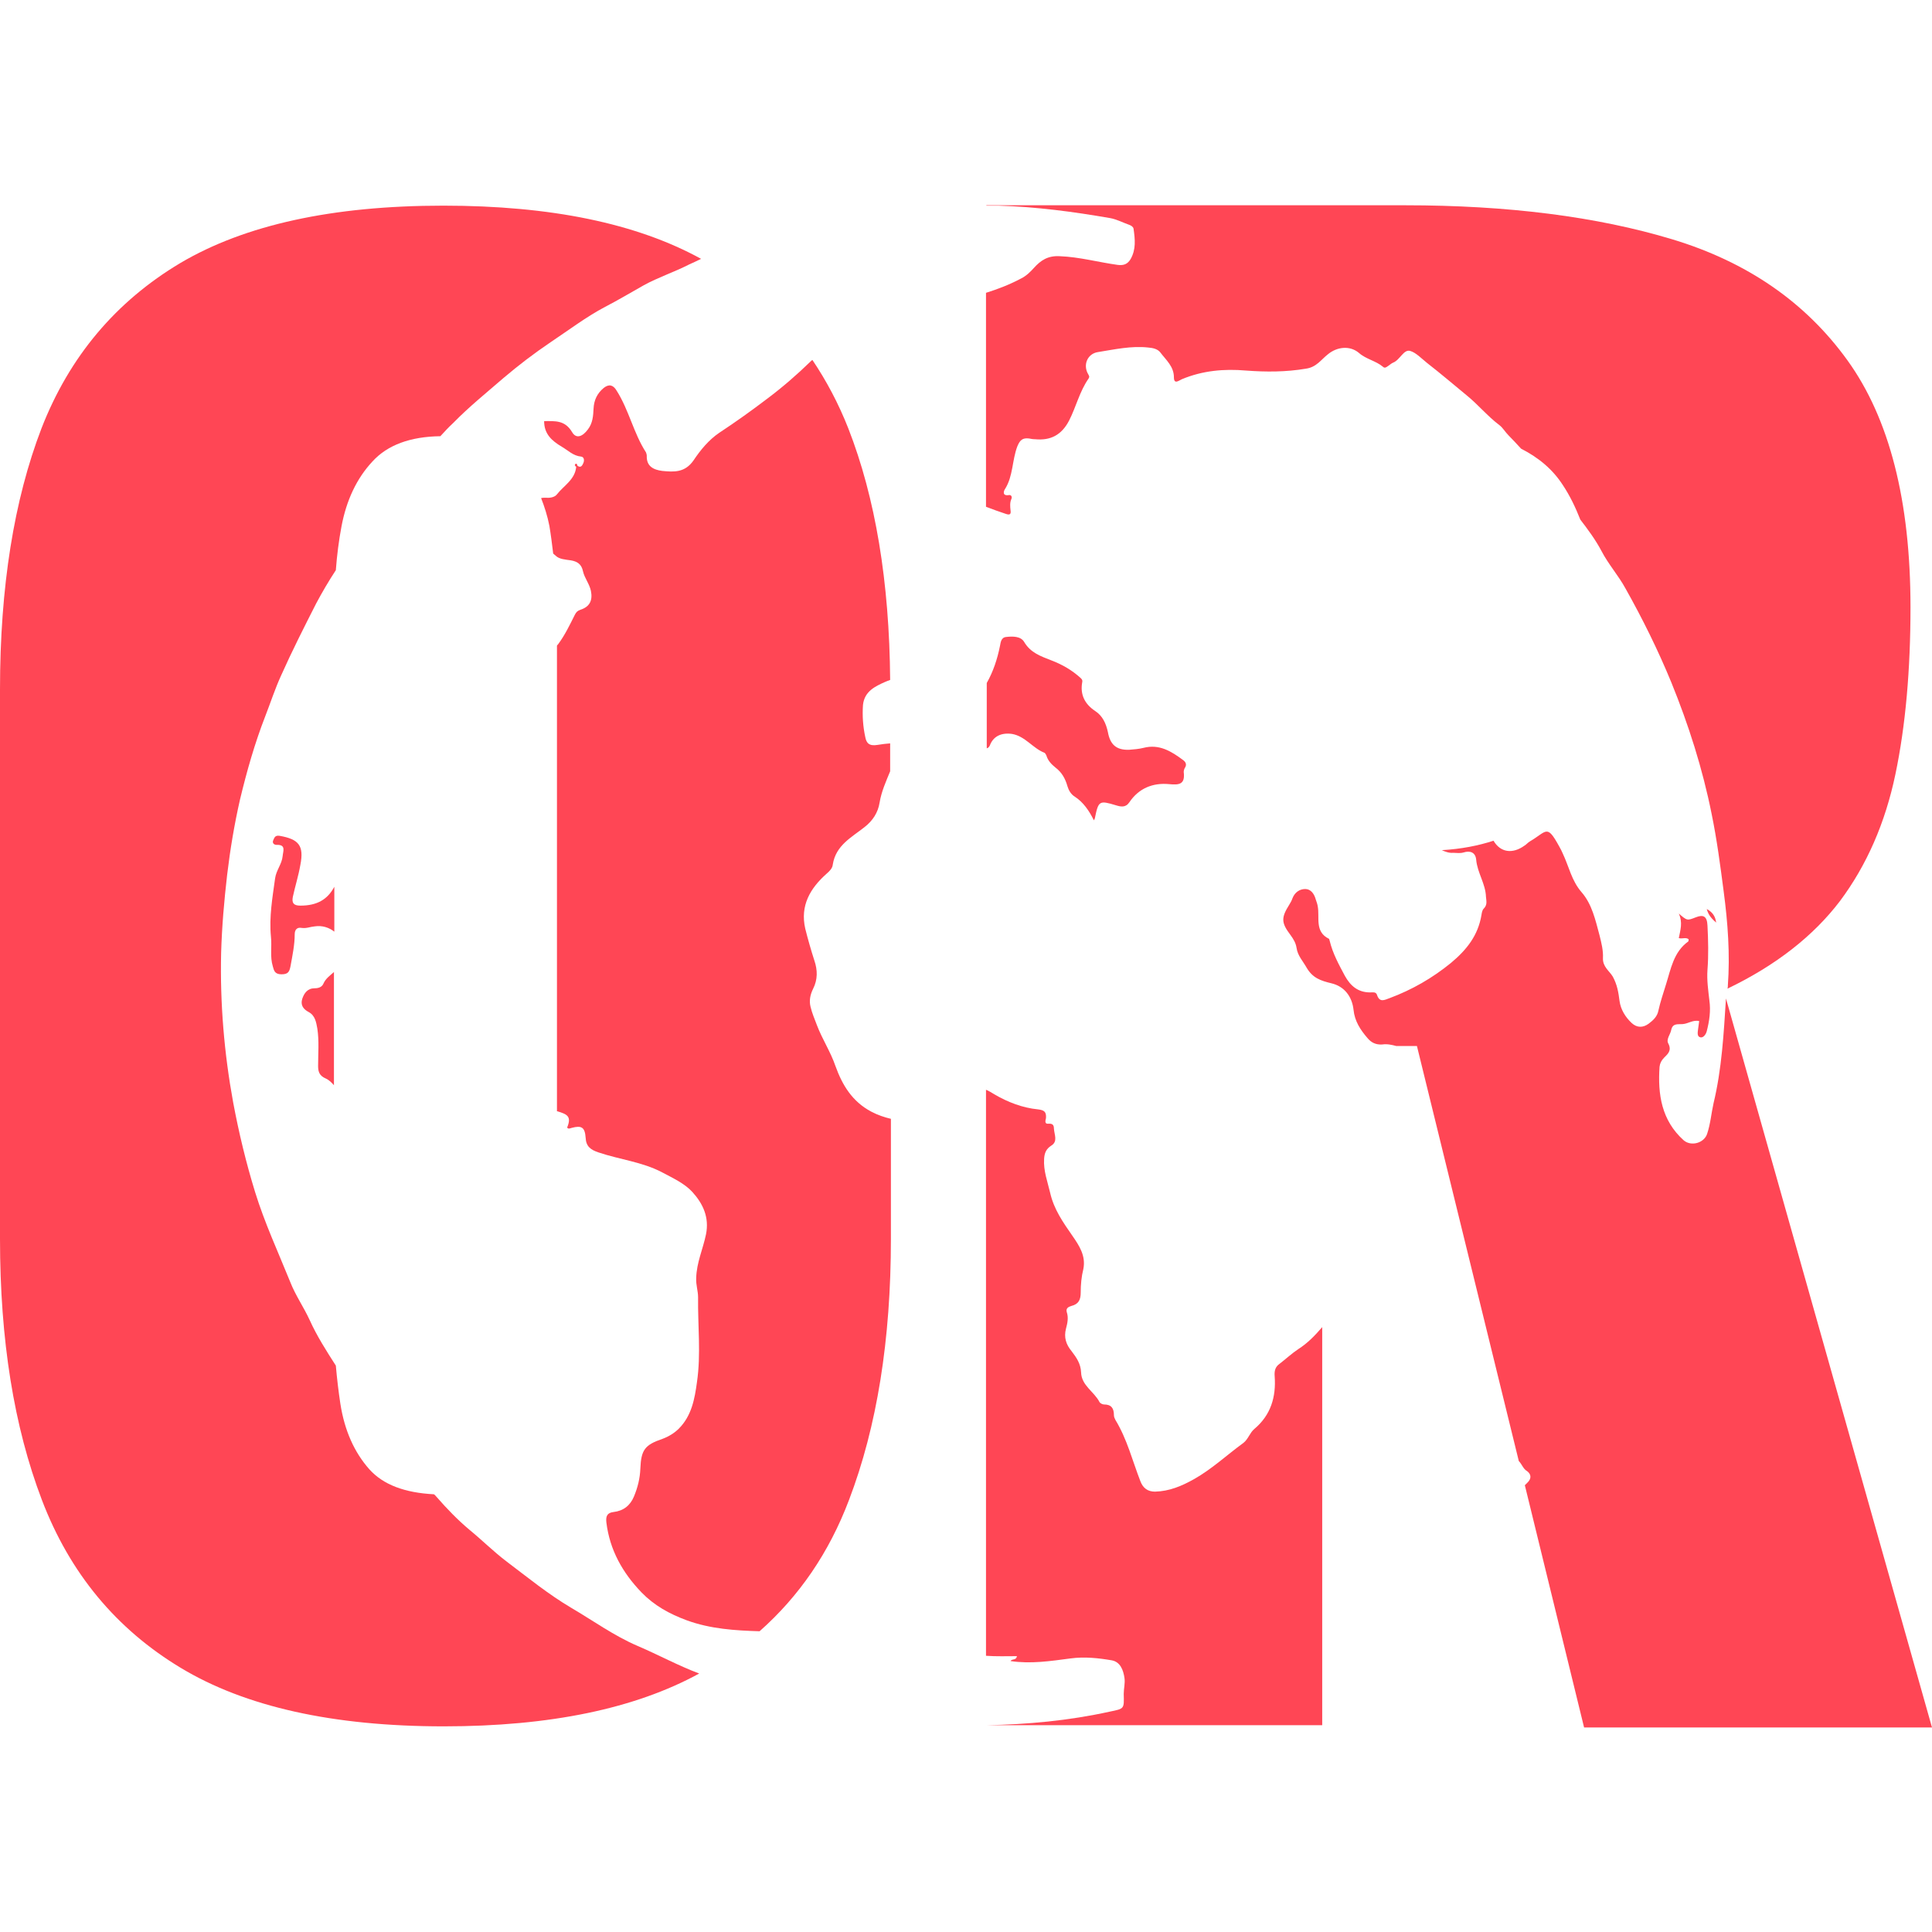
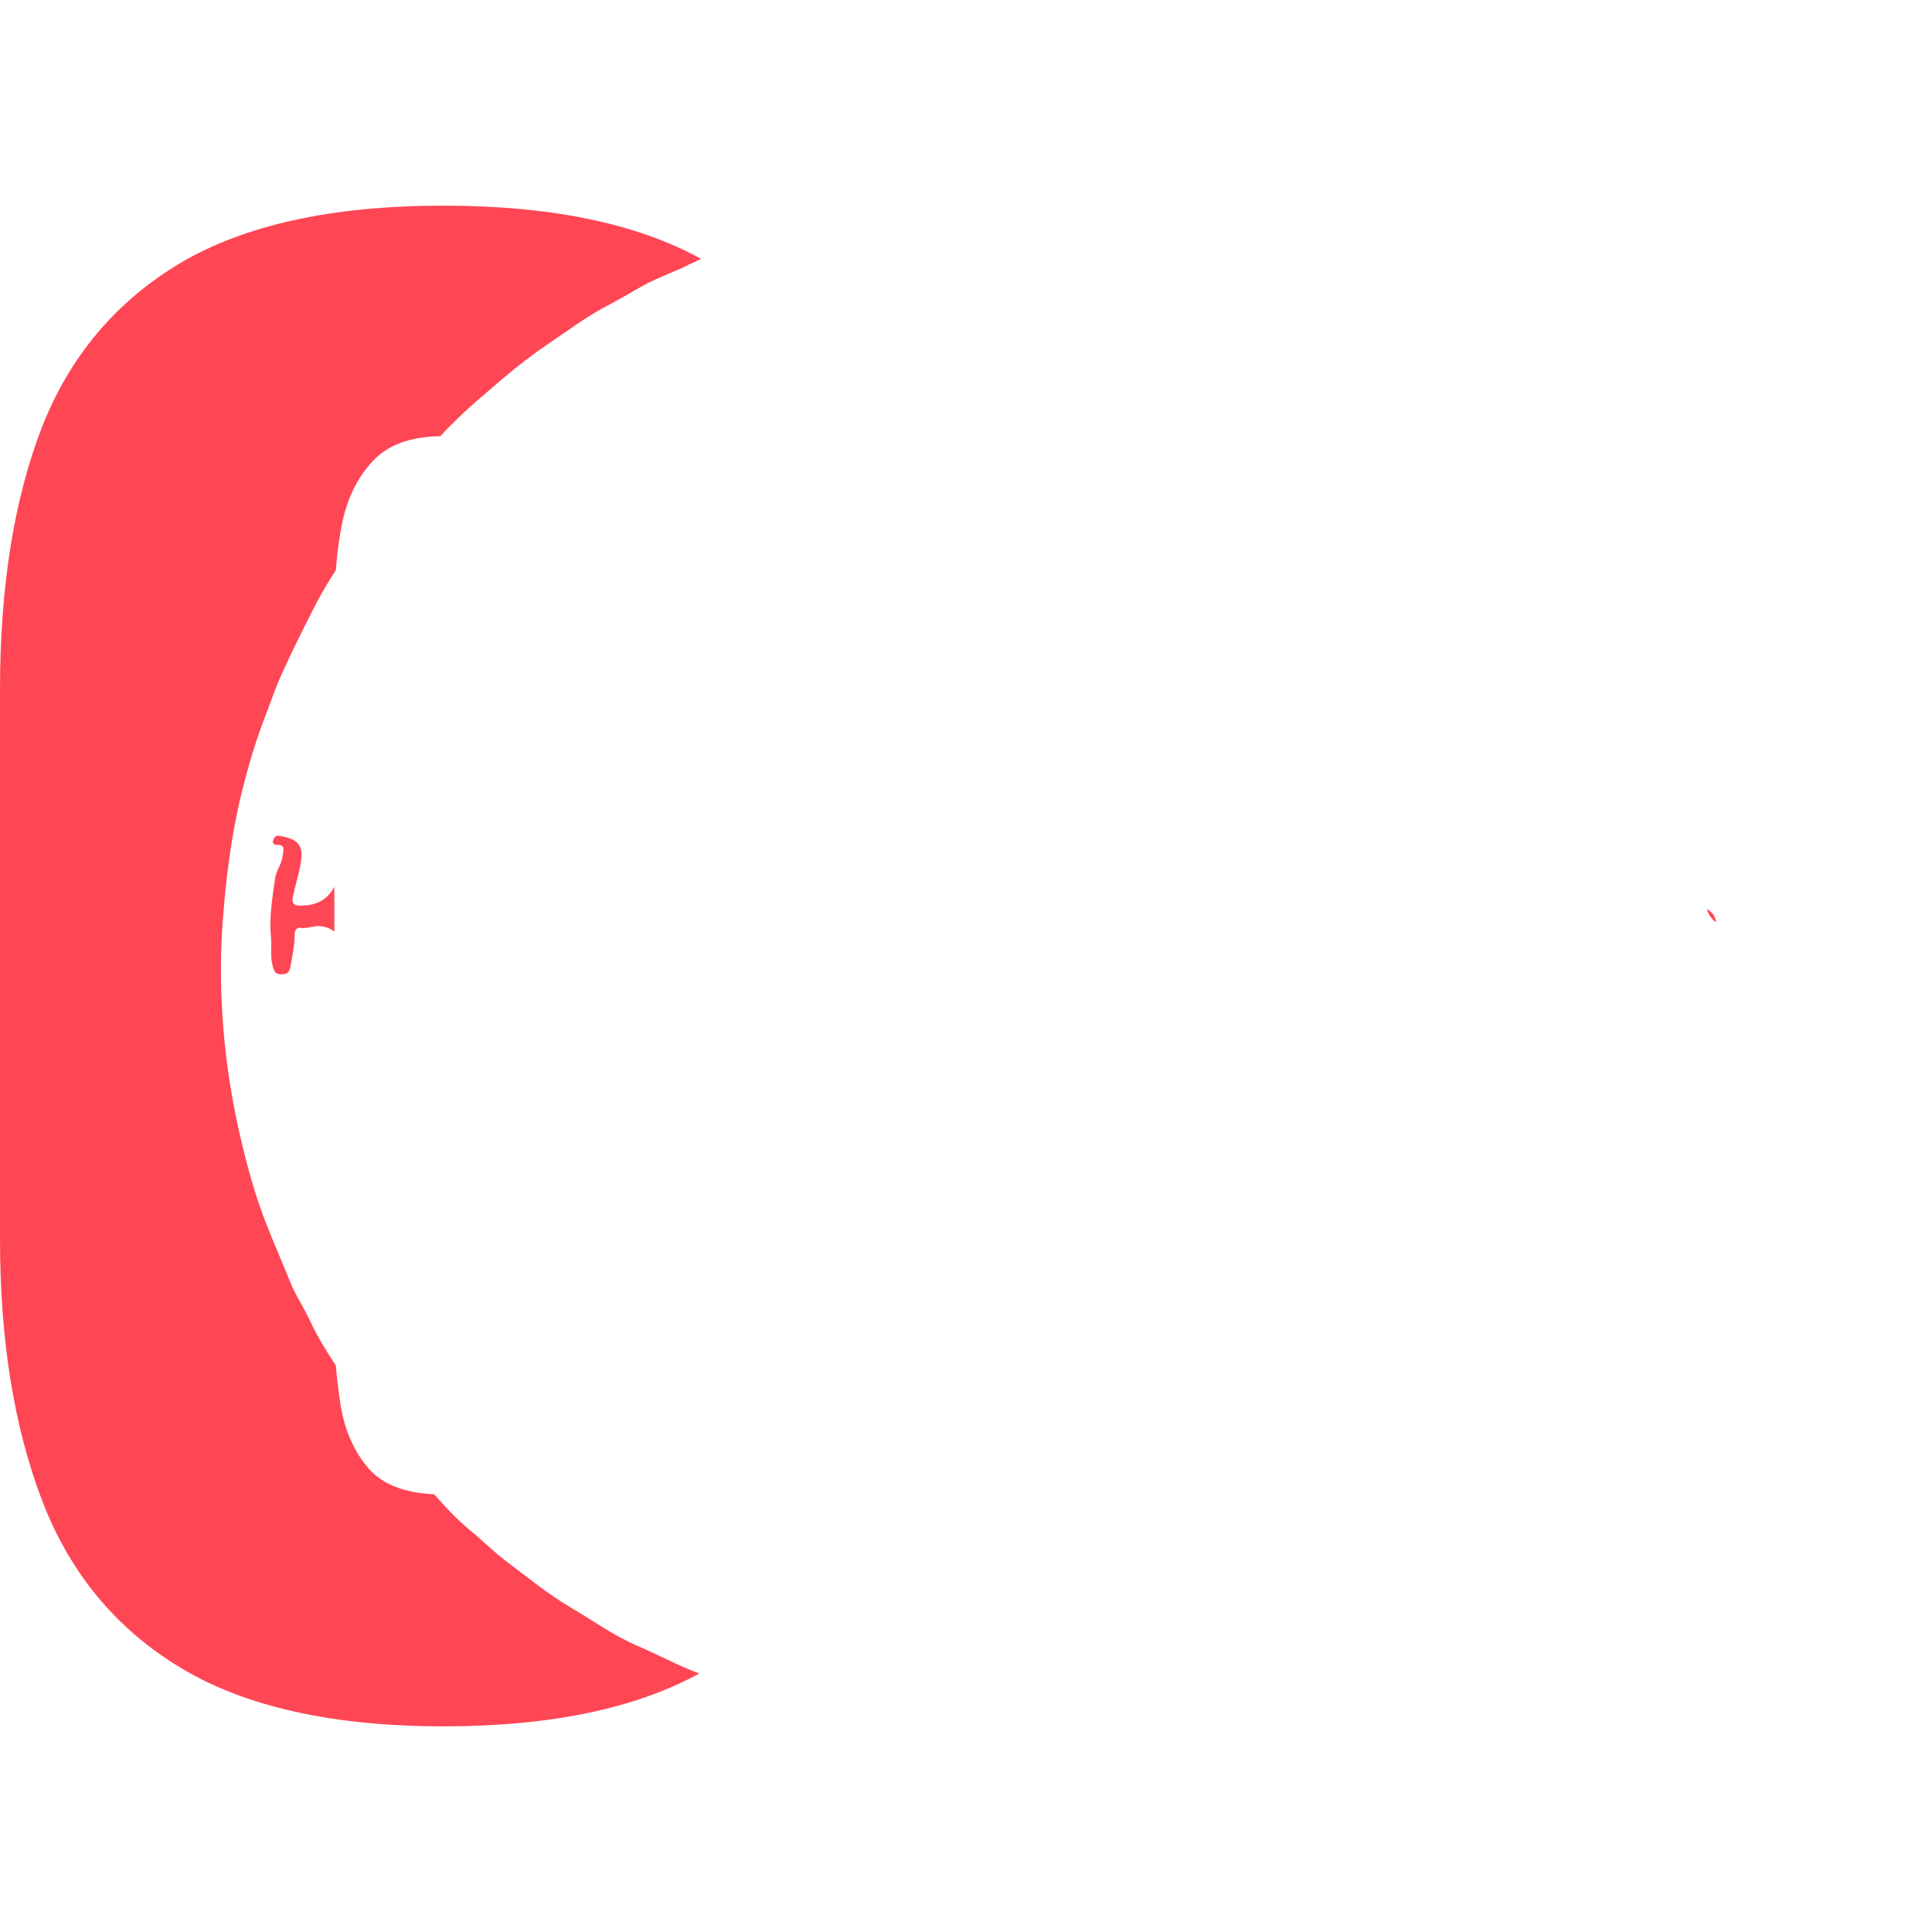
<svg xmlns="http://www.w3.org/2000/svg" xml:space="preserve" style="enable-background:new 0 0 512 512" viewBox="0 0 512 512">
  <path d="M454.8 244.5c-.2-1.5-.8-2.7-2.5-3.6.5 1.8 1.5 2.7 2.5 3.6z" style="fill:#ff4655" />
-   <path d="M264.6 54.5c10 .3 19.8 1.6 29.6 3.3 1.7.3 3.4 1.2 5.1 1.8.5.2 1 .5 1.1 1 .4 2.8.7 5.5-.8 8.1-.8 1.3-1.8 1.7-3.4 1.5-5.1-.7-10.1-2.1-15.3-2.3-3.2-.2-5.1 1.1-6.9 3.1-1 1.1-2 2.1-3.4 2.8-3 1.6-6.1 2.8-9.3 3.8v56.7c1.8.7 3.5 1.3 5.3 1.9.9.3 1.4.2 1.2-1-.1-.9-.2-2 .2-2.9.3-.6 0-1.2-.6-1.1-1.8.3-1.5-1-1-1.7 2.1-3.4 1.8-7.5 3.2-11.2.7-1.7 1.4-2.3 3.1-2.1.5.1 1 .2 1.6.2 4.1.4 7-1.1 9-4.9 1.9-3.7 2.8-7.8 5.2-11.2.3-.5.1-.7-.1-1.1-1.5-2.5-.2-5.5 2.6-5.9 4.4-.7 8.8-1.7 13.3-1.2 1.3.1 2.5.4 3.2 1.3 1.5 2 3.6 3.7 3.6 6.6 0 2 1.4.8 2.1.5 5.5-2.3 11.2-2.8 17-2.3 5.3.4 10.6.4 15.9-.5 2.8-.4 4-2.4 5.8-3.8 2.4-2 5.8-2.4 8.2-.4 1.9 1.7 4.5 2.1 6.4 3.7.4.4.8.2 1.2-.1.5-.3 1-.8 1.5-1 1.8-.7 2.8-3.6 4.5-3.1 1.5.4 3 2 4.5 3.2 3.6 2.8 7 5.7 10.4 8.5 3.1 2.5 5.6 5.6 8.8 8 .9.7 1.5 1.8 2.4 2.7 1.1 1.1 2.2 2.3 3.3 3.5 4.7 2.4 8.4 5.5 11.1 9.7 1.8 2.7 3.3 5.8 4.6 9.1 2 2.6 4 5.3 5.6 8.3 1.8 3.5 4.5 6.5 6.4 10 4.5 8 8.6 16.3 12.1 24.8 4.6 11.3 8.3 22.9 10.7 34.9 1.4 6.8 2.3 13.7 3.2 20.6 1.1 8.3 1.7 16.6 1.1 24.9 0 .3 0 .5-.1.8 12.9-6.2 22.8-14 29.8-23.2 7.1-9.5 12-20.7 14.7-33.6 2.7-12.9 4-27.7 4-44.3 0-28.2-5.6-50-16.7-65.4-11.1-15.4-26.6-26.1-46.5-32.1s-43.5-9-70.7-9h-111v.1h3.2zm79.5 303c-1.8 1.2-3.4 2.7-5.1 4-1.1.8-1.3 1.9-1.2 3.2.4 5.5-1 10.3-5.4 14-1.2 1-1.6 2.7-2.9 3.7-4.4 3.2-8.3 6.9-13.1 9.6-3.2 1.8-6.5 3.2-10.3 3.3-1.9 0-3.2-.9-3.9-2.8-2.1-5.4-3.5-11.1-6.6-16.2-.2-.4-.4-.8-.4-1.3 0-1.8-.7-2.8-2.6-2.8-.4 0-1-.3-1.2-.6-1.4-2.8-4.8-4.4-4.9-7.9-.1-2.3-1.2-3.9-2.5-5.6-1.5-1.8-2.1-3.7-1.5-6 .4-1.5.7-2.9.2-4.4-.3-1.1.6-1.4 1.2-1.6 2-.5 2.5-1.7 2.5-3.6 0-2.1.2-4.2.7-6.2.7-3.5-1.1-6.2-2.9-8.8-2.5-3.6-4.9-7-5.9-11.4-.7-3-1.8-5.8-1.6-9 .1-1.5.5-2.6 1.9-3.5 1.8-1.1.8-2.9.7-4.5 0-1-.4-1.4-1.5-1.3-1.1.1-.7-1-.6-1.5.1-1.6-.4-2.1-2.1-2.3-4.1-.4-8-1.9-11.6-4-.7-.4-1.4-.9-2.2-1.2v150c2.7.2 5.5.1 8.2.1-.2 1.2-1.3.6-1.7 1.3 5.4.8 10.6 0 15.9-.7 3.7-.5 7.4-.1 10.9.5 2.3.4 3.1 2.6 3.4 4.7.2 1.4-.2 2.8-.2 4.2.1 4 .2 3.9-3.7 4.7-10.9 2.4-21.8 3.4-32.8 3.6h89.1V351.7c-1.9 2.2-3.8 4.2-6.3 5.8zm-81.8-159.9c.9-2.5 3.1-3.5 5.9-3.1 3.5.6 5.5 3.8 8.6 5 .2.1.4.5.5.7.4 1.4 1.4 2.4 2.4 3.2 1.7 1.3 2.6 2.9 3.2 5 .3 1 .9 2.1 1.9 2.7 2.3 1.5 3.8 3.7 5.1 6.3.1-.3.3-.5.3-.8.9-4.4 1.2-4.5 5.5-3.2 1.3.4 2.6.7 3.6-.8 2.5-3.7 6.2-5.2 10.5-4.8 2.8.3 4.3 0 3.9-3.2 0-.3.1-.8.3-1.1.6-.9.2-1.6-.5-2.1-3.1-2.3-6.3-4.3-10.5-3.2-1.2.3-2.5.4-3.8.5-3.4.1-5-1.4-5.6-4.7-.5-2.3-1.4-4.3-3.4-5.6-2.7-1.8-4-4.3-3.4-7.6.1-.5 0-.7-.4-1.1-2.3-2.1-4.9-3.6-7.8-4.7-2.8-1.1-5.5-2-7.2-4.9-.9-1.5-3-1.5-4.7-1.3-1.4.1-1.5 1.4-1.7 2.4-.7 3.5-1.8 6.8-3.5 9.8v17.3c.1 0 .5-.1.8-.7z" style="fill:#ff4655" />
-   <path d="M457.4 264.6c-.6 9.3-1.1 18.7-3.3 27.8-.6 2.7-.8 5.4-1.7 8.1-.8 2.4-4.2 3.4-6.2 1.7-5.9-5.3-6.9-12.2-6.4-19.5.1-.9.5-1.7 1.2-2.4 1-1 2.1-1.9 1.1-3.8-.6-1.1.6-2.4.8-3.6.4-1.8 1.8-1.4 3-1.5 1.5-.1 2.8-1.2 4.4-.8-.1.8-.2 1.5-.3 2.2-.1.8-.3 1.9.6 2.1.8.2 1.5-.8 1.7-1.6.7-2.7 1.1-5.4.7-8.2-.3-2.7-.7-5.3-.5-8.1.3-3.9.2-7.8 0-11.7-.1-2.5-1.1-3-3.1-2.2-2.3.9-2.3.9-4.5-1 1.1 2.4.4 4.4 0 6.5.9.3 1.8-.3 2.6.3 0 .2 0 .5-.1.6-3.9 2.8-4.6 7.3-5.9 11.4-.7 2.3-1.5 4.6-2 6.9-.3 1.6-1.4 2.6-2.6 3.5-1.5 1.1-3.1 1.1-4.5-.2-1.7-1.6-2.9-3.6-3.2-5.8-.3-2.3-.6-4.3-1.8-6.5-.9-1.5-2.7-2.6-2.6-4.9.1-2-.4-4-.9-6-1.1-4.1-2-8.3-4.8-11.5-2.6-3-3.3-6.7-4.9-10.1-.3-.7-.6-1.3-1-2-3.3-6-3.2-4-7.8-1.3-.5.3-.9.8-1.4 1.1-3.2 2.3-6.4 1.8-8.2-1.3-4 1.3-8.5 2.2-13.7 2.5.9.4 1.9.8 3 .7.9 0 1.8.2 2.8-.1 1.6-.5 3.1-.1 3.3 1.9.3 3.5 2.5 6.4 2.6 9.9.1 1.1.4 2.1-.6 3.1-.4.4-.5 1.1-.6 1.7-.9 5.4-3.9 9.2-8.1 12.7-4.9 4-10.3 7.1-16.2 9.3-1.4.5-2.7 1.3-3.4-.9-.3-.8-1.1-.6-1.8-.6-3.2 0-5.2-1.7-6.7-4.4-1.6-3-3.2-5.9-4-9.2-.1-.2-.1-.5-.2-.6-3.9-1.9-2.4-5.7-3-8.7-.1-.6-.3-1.1-.5-1.7-.4-1.5-1.3-2.8-2.8-2.8-1.5 0-2.8.9-3.4 2.5-.2.6-.5 1.1-.8 1.6-2.2 3.5-2.2 4.8.3 8.1.8 1.1 1.4 2.1 1.6 3.4.3 2.1 1.7 3.5 2.7 5.3 1.6 2.7 3.7 3.4 6.6 4.1 3.3.8 5.4 3.4 5.8 7 .3 3 1.8 5.3 3.7 7.5 1 1.2 2.2 1.8 3.9 1.7 1.3-.2 2.6.1 3.7.4h5.5l27 110c.8.8 1.2 2.1 2.1 2.6.9.6 1.6 1.8.1 3.2l-.6.6 15.7 64.2H512l-54.6-193.2zm-371.7-3.9c-.4.9-1.3 1.2-2.3 1.2-1.9 0-2.8 1.3-3.3 2.8-.5 1.6.2 2.7 1.7 3.5 1.7.9 2 2.7 2.3 4.4.5 3.3.2 6.6.2 9.9 0 1.6.4 2.6 2 3.3.9.4 1.6 1.1 2.2 1.8v-30c-1 .9-2.2 1.7-2.8 3.1zM225 397.5c7.4-19.4 11.1-42.4 11.1-69.2v-31.8c-1.7-.4-3.5-1-5.2-1.9-5.1-2.7-7.7-7.1-9.5-12.1-1.3-3.8-3.5-7.1-4.9-10.8-.6-1.6-1.3-3.2-1.7-4.9-.4-1.6-.1-3.2.7-4.8 1.2-2.4 1.2-4.9.3-7.5-.9-2.8-1.7-5.6-2.4-8.4-1.4-6.1 1.3-10.7 5.7-14.6.8-.7 1.5-1.4 1.6-2.4.8-5.1 5-7.2 8.4-9.9 2.2-1.7 3.6-3.9 4-6.5.5-3 1.7-5.6 2.8-8.3V197c-1.1.1-2.2.2-3.3.4-2.3.4-3-.5-3.3-2.1-.6-2.8-.8-5.6-.6-8.5.4-3.6 3.2-4.9 5.9-6.1.4-.2.8-.3 1.3-.5-.2-26-3.9-48.3-11.1-66.7-2.6-6.6-5.8-12.6-9.5-18.1-.2.1-.3.2-.5.4-3.6 3.5-7.4 6.8-11.4 9.8-4.2 3.2-8.4 6.2-12.8 9.1-2.8 1.9-5 4.6-6.8 7.3-2.3 3.3-5.2 3.1-8.3 2.8-2.3-.3-4.2-1.2-4.1-4 0-.3-.1-.6-.2-.9-3.3-5.1-4.5-11.2-7.8-16.4-.9-1.5-2-1.8-3.4-.7-1.7 1.4-2.6 3.2-2.7 5.5-.1 1.9-.2 3.8-1.5 5.5-1.4 1.9-3.1 2.6-4.2.7-1.9-3.2-4.5-2.9-7.4-2.9 0 3.4 2 5.2 4.7 6.8 1.7 1 3 2.4 5.1 2.6.8.1.9 1 .6 1.7-.3.7-.7 1.4-1.6.7 0-.3-.2-.6-.4-.5-.4.2-.3.6.1.8-.3 3.4-3.3 5-5.1 7.3-.6.8-1.9 1-2.9.9-.5 0-.9 0-1.3.1.9 2.3 1.7 4.8 2.2 7.4.4 2.4.7 4.8 1 7.3.2.2.5.4.7.6.9.9 2.6 1 4 1.2 1.7.3 2.8 1 3.2 2.9.4 1.8 1.7 3.3 2.1 5.2.5 2.5-.3 4.2-2.8 5-.8.3-1.1.6-1.5 1.4-1.3 2.6-2.6 5.3-4.3 7.6-.1.2-.3.3-.4.5v123.4h.1c2.7.8 3.8 1.4 2.6 4.3.3.5.8.2 1.2.1 2.6-.7 3.5-.2 3.7 2.6.1 2.3 1.3 3.2 3.4 3.9 5.6 1.9 11.6 2.5 16.9 5.3 2.8 1.5 5.9 2.9 8 5.2 2.8 3.1 4.5 6.7 3.6 11.2-.8 3.9-2.5 7.5-2.6 11.6-.1 1.8.5 3.4.5 5.1-.1 7.5.8 15-.3 22.5-.6 4.4-1.4 8.9-4.8 12.3-1.2 1.2-2.7 2.1-4.3 2.7-4.7 1.6-5.7 2.9-5.9 7.9-.1 2.6-.7 5-1.7 7.4-1 2.4-2.8 3.8-5.4 4.1-1.7.2-2.1 1.1-1.9 2.8.9 7.3 4.3 13.3 9.3 18.5 3.4 3.5 7.4 5.7 12 7.4 6.3 2.3 12.8 2.7 19.3 2.9 10.5-9.3 18.4-20.8 23.7-34.8z" style="fill:#ff4655" />
  <path d="M169 436.2c-6.3-2.7-11.8-6.7-17.6-10.1-6.1-3.6-11.6-8.1-17.3-12.4-3.4-2.6-6.4-5.6-9.7-8.3-3.1-2.6-6-5.6-8.7-8.7-.2-.2-.4-.5-.7-.7-7.7-.4-13.4-2.5-17.1-6.6-4-4.5-6.6-10.3-7.7-17.4-.5-3.3-.9-6.7-1.2-10.1-2.5-3.9-5-7.8-6.9-12-1.6-3.5-3.8-6.6-5.2-10.2-3.2-7.9-6.8-15.7-9.3-23.8-2.4-7.8-4.3-15.7-5.8-23.7-2.4-13.1-3.5-26.3-3.2-39.6.2-7 .8-13.9 1.6-20.8.8-6.7 1.9-13.3 3.4-19.9 1.8-7.5 3.9-14.9 6.7-22.1 1.4-3.6 2.6-7.3 4.2-10.8 2.9-6.5 6.1-12.8 9.3-19.1 1.6-3 3.3-5.9 5.2-8.8.3-4 .8-7.9 1.5-11.6 1.3-6.9 4-12.7 8.2-17.2 4-4.4 10.1-6.6 18-6.7 1.1-1.2 2.2-2.4 3.4-3.5 4.2-4.3 8.8-8 13.3-11.9 4-3.4 8.2-6.6 12.5-9.5 4.8-3.2 9.4-6.7 14.5-9.4 3.5-1.8 6.8-3.8 10.2-5.7 3.8-2.1 8.1-3.5 12-5.5 1.1-.5 2.2-1 3.2-1.5-17.1-9.4-39.8-14.1-68.3-14.1-29.4 0-52.6 5.1-69.7 15.2C30.7 79.9 18.4 94.5 11 113.5c-7.3 19-11 42.1-11 69.2v145.6c0 26.8 3.7 49.8 11.1 69.2 7.4 19.4 19.7 34.2 36.8 44.5 17.1 10.3 40.3 15.5 69.7 15.5 28.2 0 50.7-4.7 67.7-14-5.6-2.1-10.9-5-16.3-7.3z" style="fill:#ff4655" />
  <path d="M72.3 256.1c.3 1.1.5 2.1 2.3 2.1 1.8 0 2.1-.7 2.4-2.2.5-2.8 1.1-5.6 1.1-8.4 0-1.3.7-1.9 1.8-1.7 1.3.2 2.3-.3 3.5-.4 2-.3 3.8.3 5.2 1.4V235c-1.8 3.4-4.6 5-9 5-1.8 0-2.3-.7-2-2.3.6-2.8 1.5-5.6 2-8.5 1-5.1-.4-6.8-5.5-7.7-1.3-.2-1.4.6-1.7 1.2-.3.7.2 1.2.9 1.2 2.6-.1 1.7 1.7 1.6 3-.2 2.1-1.7 3.7-2 5.9-.7 5.1-1.6 10.2-1.1 15.4.3 2.7-.3 5.3.5 7.9z" style="fill:#ff4655" />
</svg>